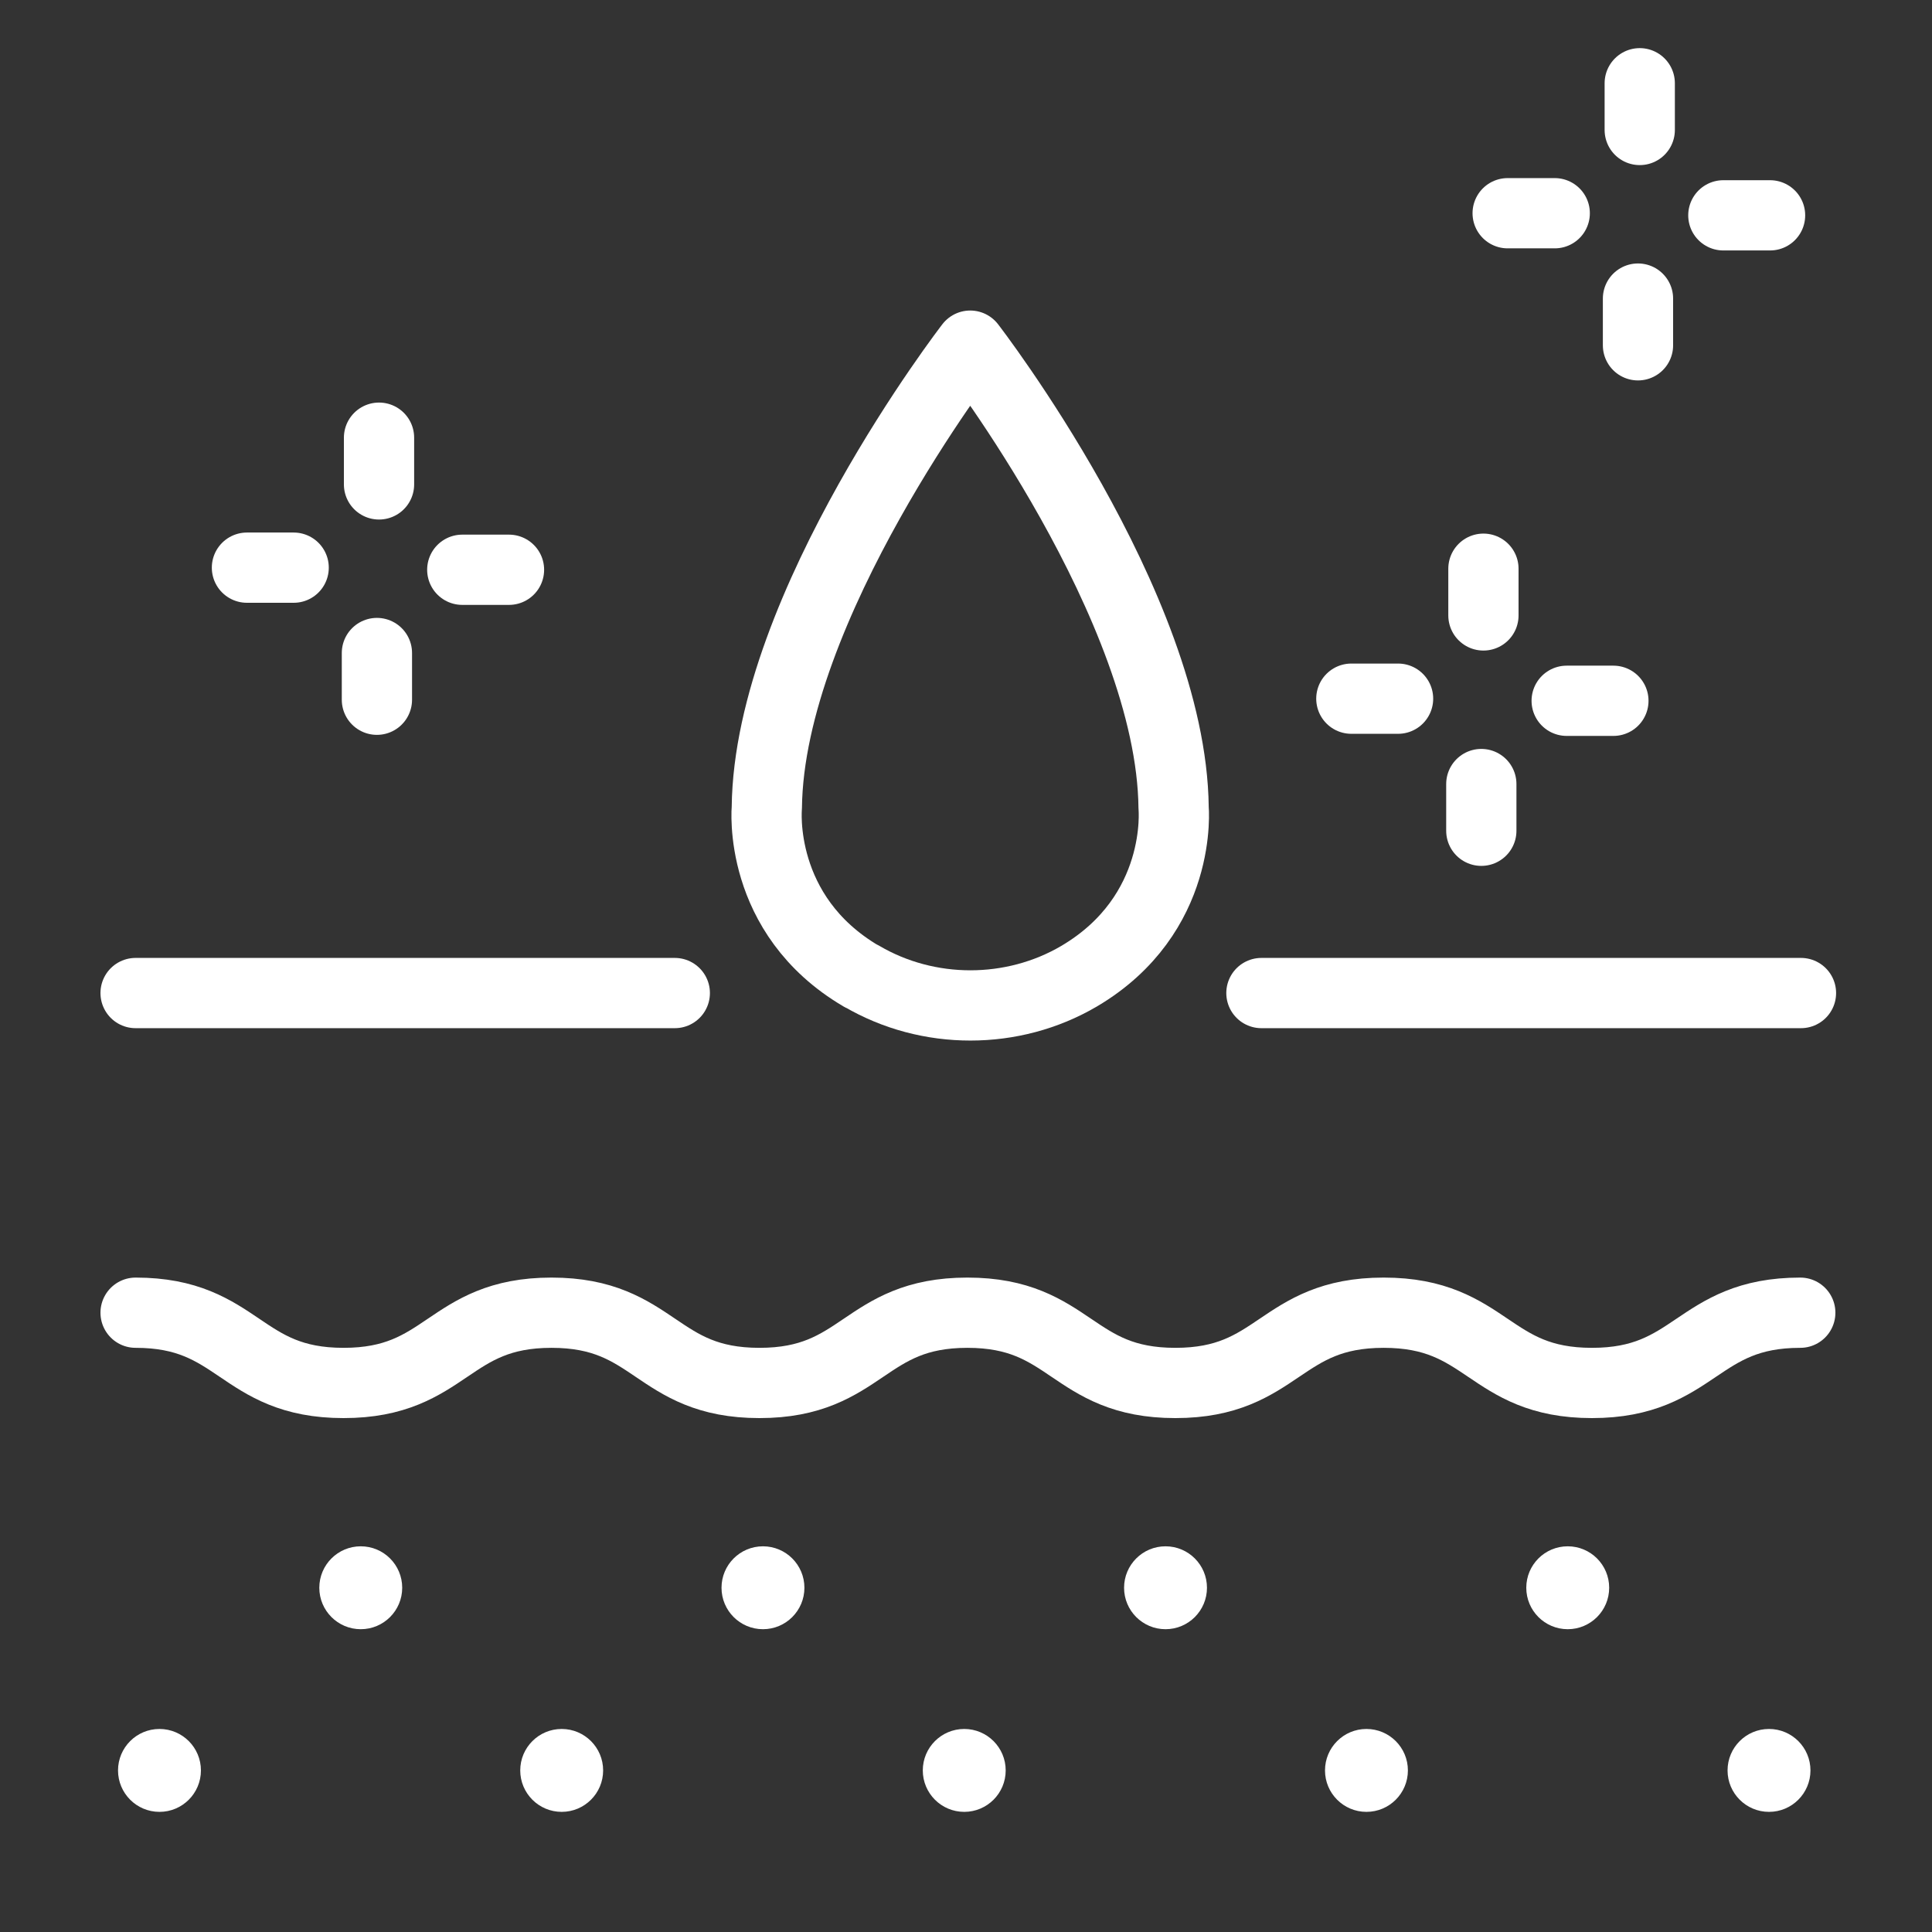
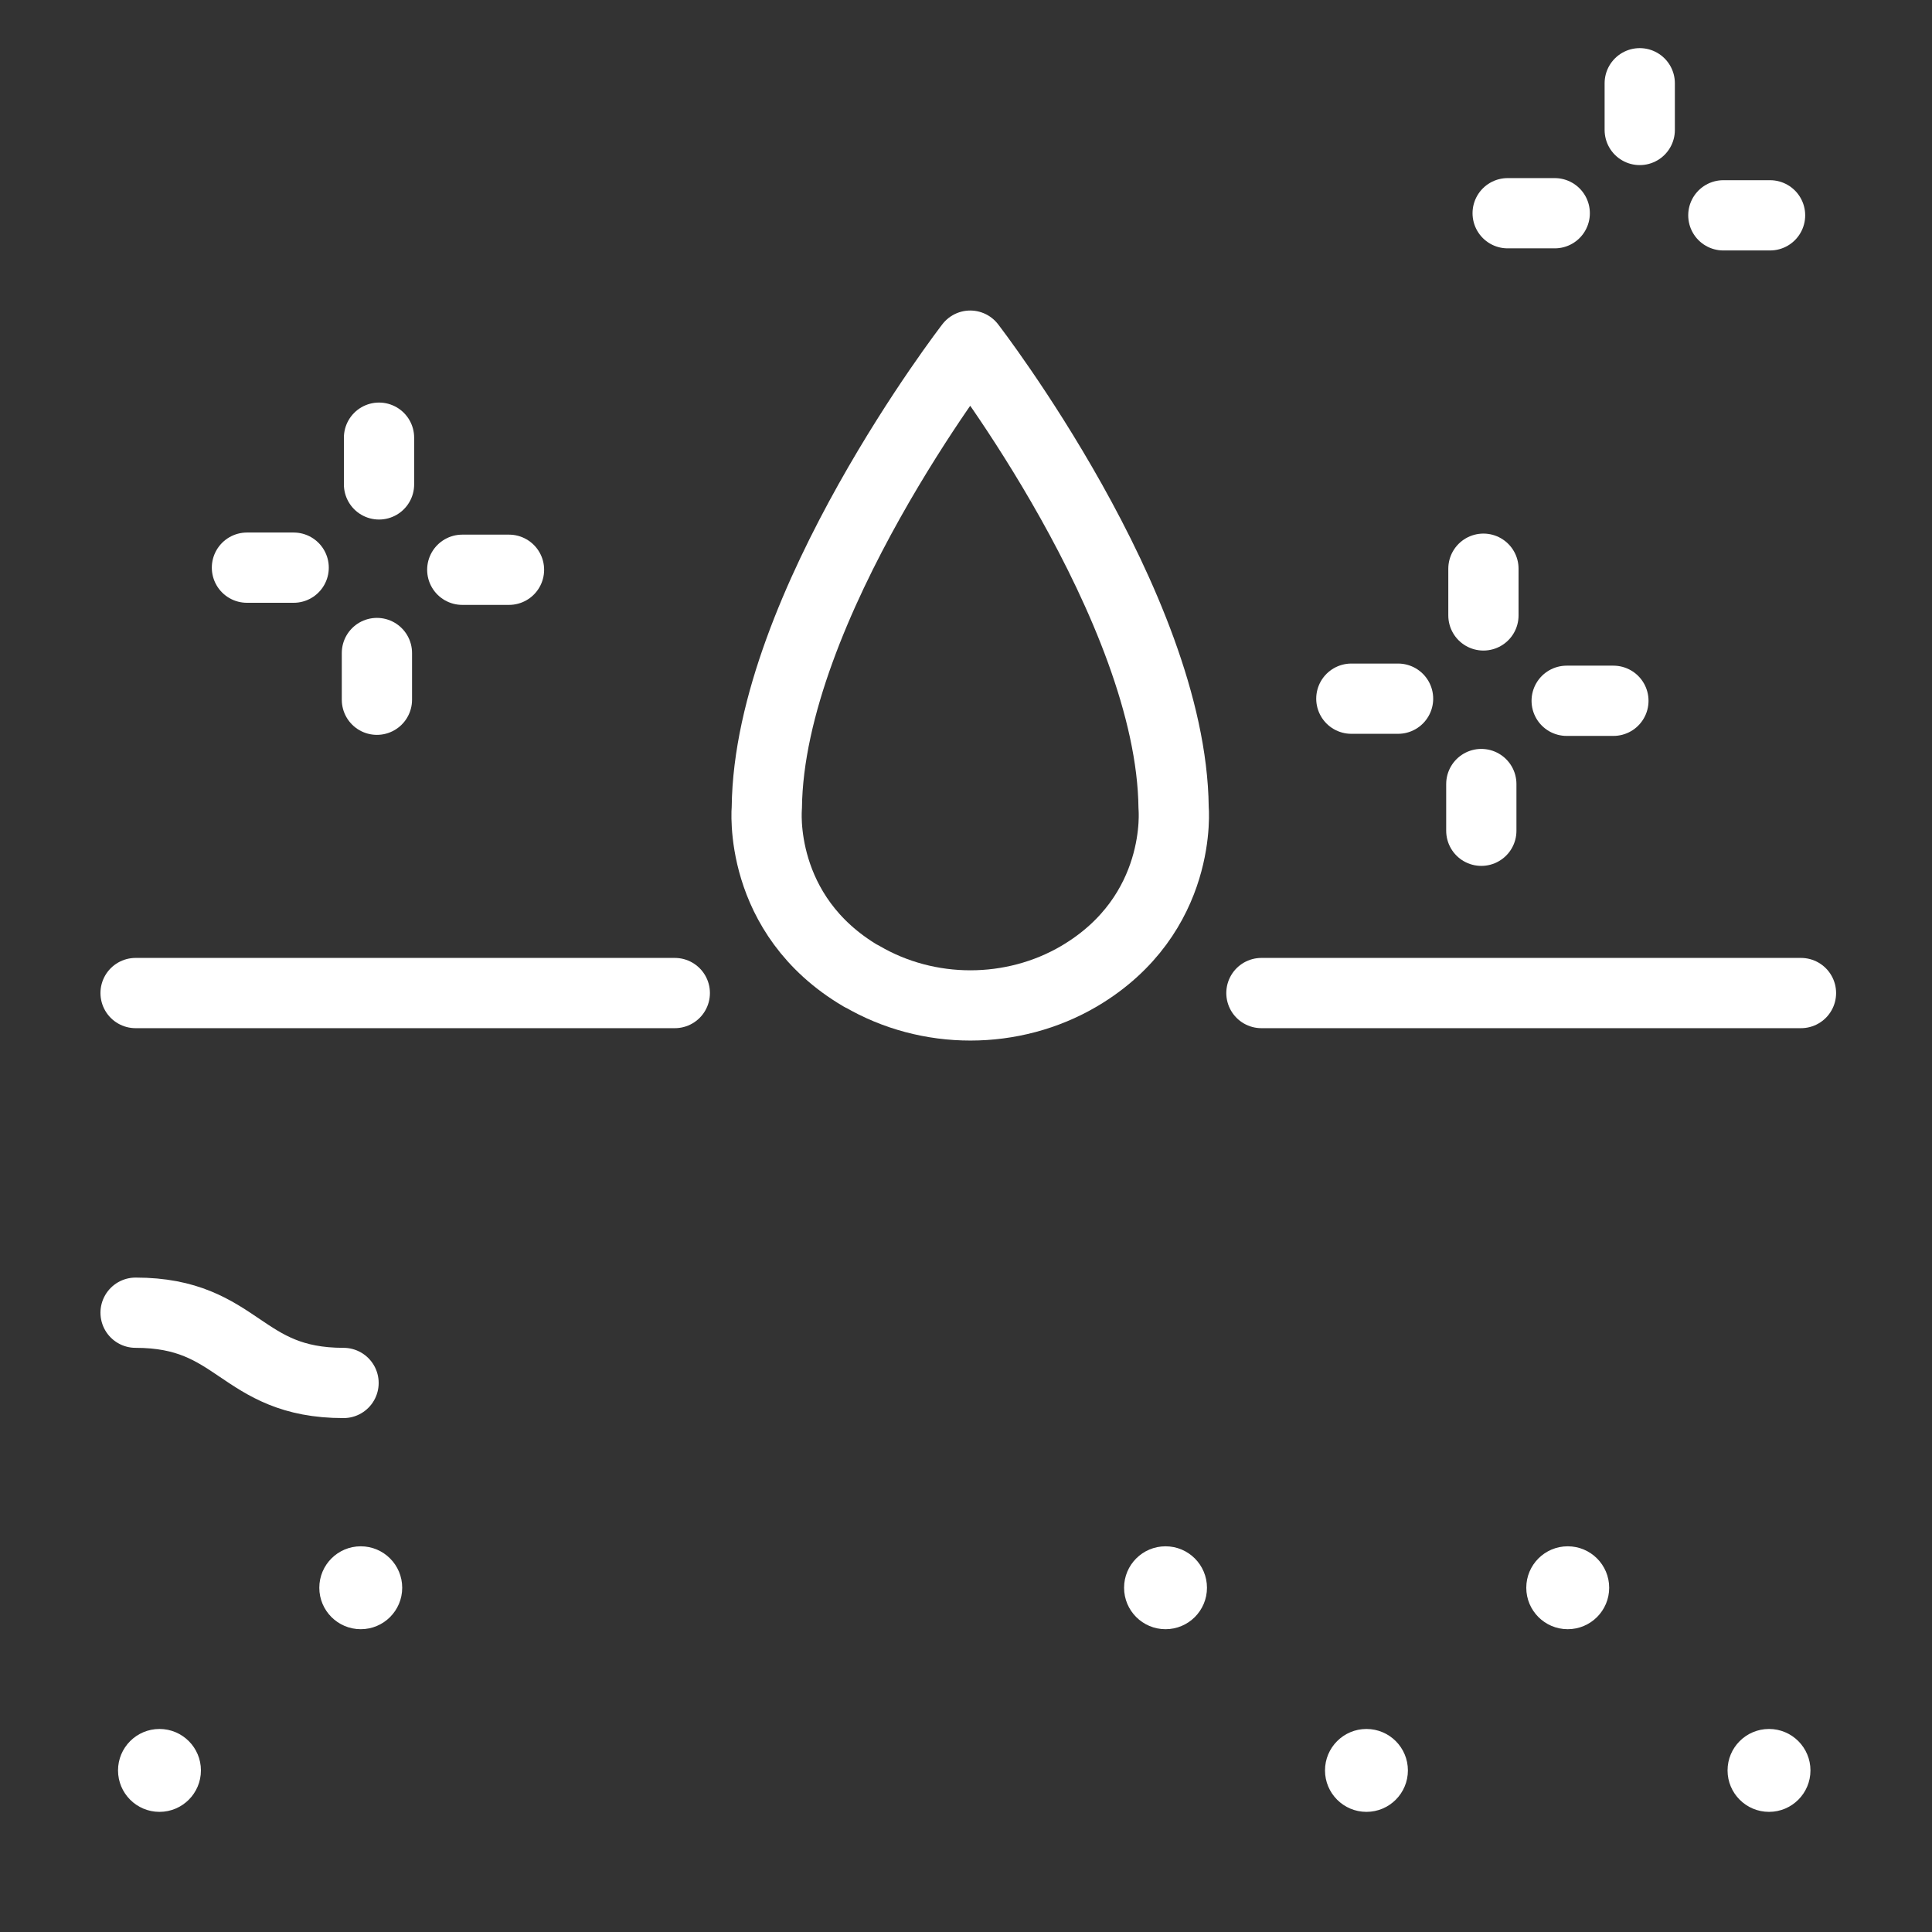
<svg xmlns="http://www.w3.org/2000/svg" id="_图层_1" data-name="图层 1" viewBox="0 0 55 55">
  <rect x="0" y="0" width="55" height="55" fill="#333333" stroke="none" />
  <defs>
    <style>
      .cls-1 {
        fill: #fff;
      }

      .cls-2 {
        fill: none;
        stroke: #fff;
        stroke-linecap: round;
        stroke-linejoin: round;
        stroke-width: 2px;
      }
    </style>
  </defs>
  <path class="cls-2" d="m24.53,27.79c1.89,1.11,4.3,1.11,6.19,0,2.98-1.76,2.69-4.8,2.69-4.8-.06-5.73-5.79-13.15-5.79-13.15,0,0-5.73,7.42-5.79,13.15,0,0-.29,3.05,2.69,4.8Z" />
  <line class="cls-2" x1="3.86" y1="28.27" x2="19.21" y2="28.27" />
-   <path class="cls-2" d="m3.86,37.37c2.96,0,2.96,2,5.92,2s2.96-2,5.92-2,2.96,2,5.92,2,2.96-2,5.92-2,2.96,2,5.92,2,2.96-2,5.93-2,2.97,2,5.93,2,2.97-2,5.93-2" />
+   <path class="cls-2" d="m3.86,37.37c2.96,0,2.96,2,5.92,2" />
  <line class="cls-2" x1="35.91" y1="28.27" x2="51.27" y2="28.27" />
  <g>
    <line class="cls-2" x1="10.79" y1="12.46" x2="10.79" y2="13.79" />
    <line class="cls-2" x1="7.03" y1="16.16" x2="8.36" y2="16.16" />
    <line class="cls-2" x1="10.73" y1="19.92" x2="10.73" y2="18.59" />
    <line class="cls-2" x1="14.49" y1="16.22" x2="13.16" y2="16.22" />
  </g>
  <g>
    <line class="cls-2" x1="46.68" y1="2.37" x2="46.68" y2="3.7" />
    <line class="cls-2" x1="42.92" y1="6.07" x2="44.26" y2="6.07" />
-     <line class="cls-2" x1="46.63" y1="9.83" x2="46.63" y2="8.5" />
    <line class="cls-2" x1="50.39" y1="6.13" x2="49.06" y2="6.13" />
  </g>
  <g>
    <line class="cls-2" x1="42.23" y1="16.19" x2="42.23" y2="17.52" />
    <line class="cls-2" x1="38.47" y1="19.89" x2="39.8" y2="19.89" />
    <line class="cls-2" x1="42.17" y1="23.65" x2="42.17" y2="22.32" />
    <line class="cls-2" x1="45.93" y1="19.95" x2="44.6" y2="19.95" />
  </g>
  <circle class="cls-1" cx="4.54" cy="50.4" r="1.18" />
-   <circle class="cls-1" cx="15.99" cy="50.4" r="1.18" />
-   <circle class="cls-1" cx="27.45" cy="50.4" r="1.18" />
  <circle class="cls-1" cx="38.9" cy="50.4" r="1.18" />
  <circle class="cls-1" cx="50.36" cy="50.4" r="1.18" />
  <circle class="cls-1" cx="10.27" cy="45.2" r="1.18" />
-   <circle class="cls-1" cx="21.72" cy="45.2" r="1.18" />
  <circle class="cls-1" cx="33.18" cy="45.2" r="1.18" />
  <circle class="cls-1" cx="44.63" cy="45.2" r="1.18" />
</svg>